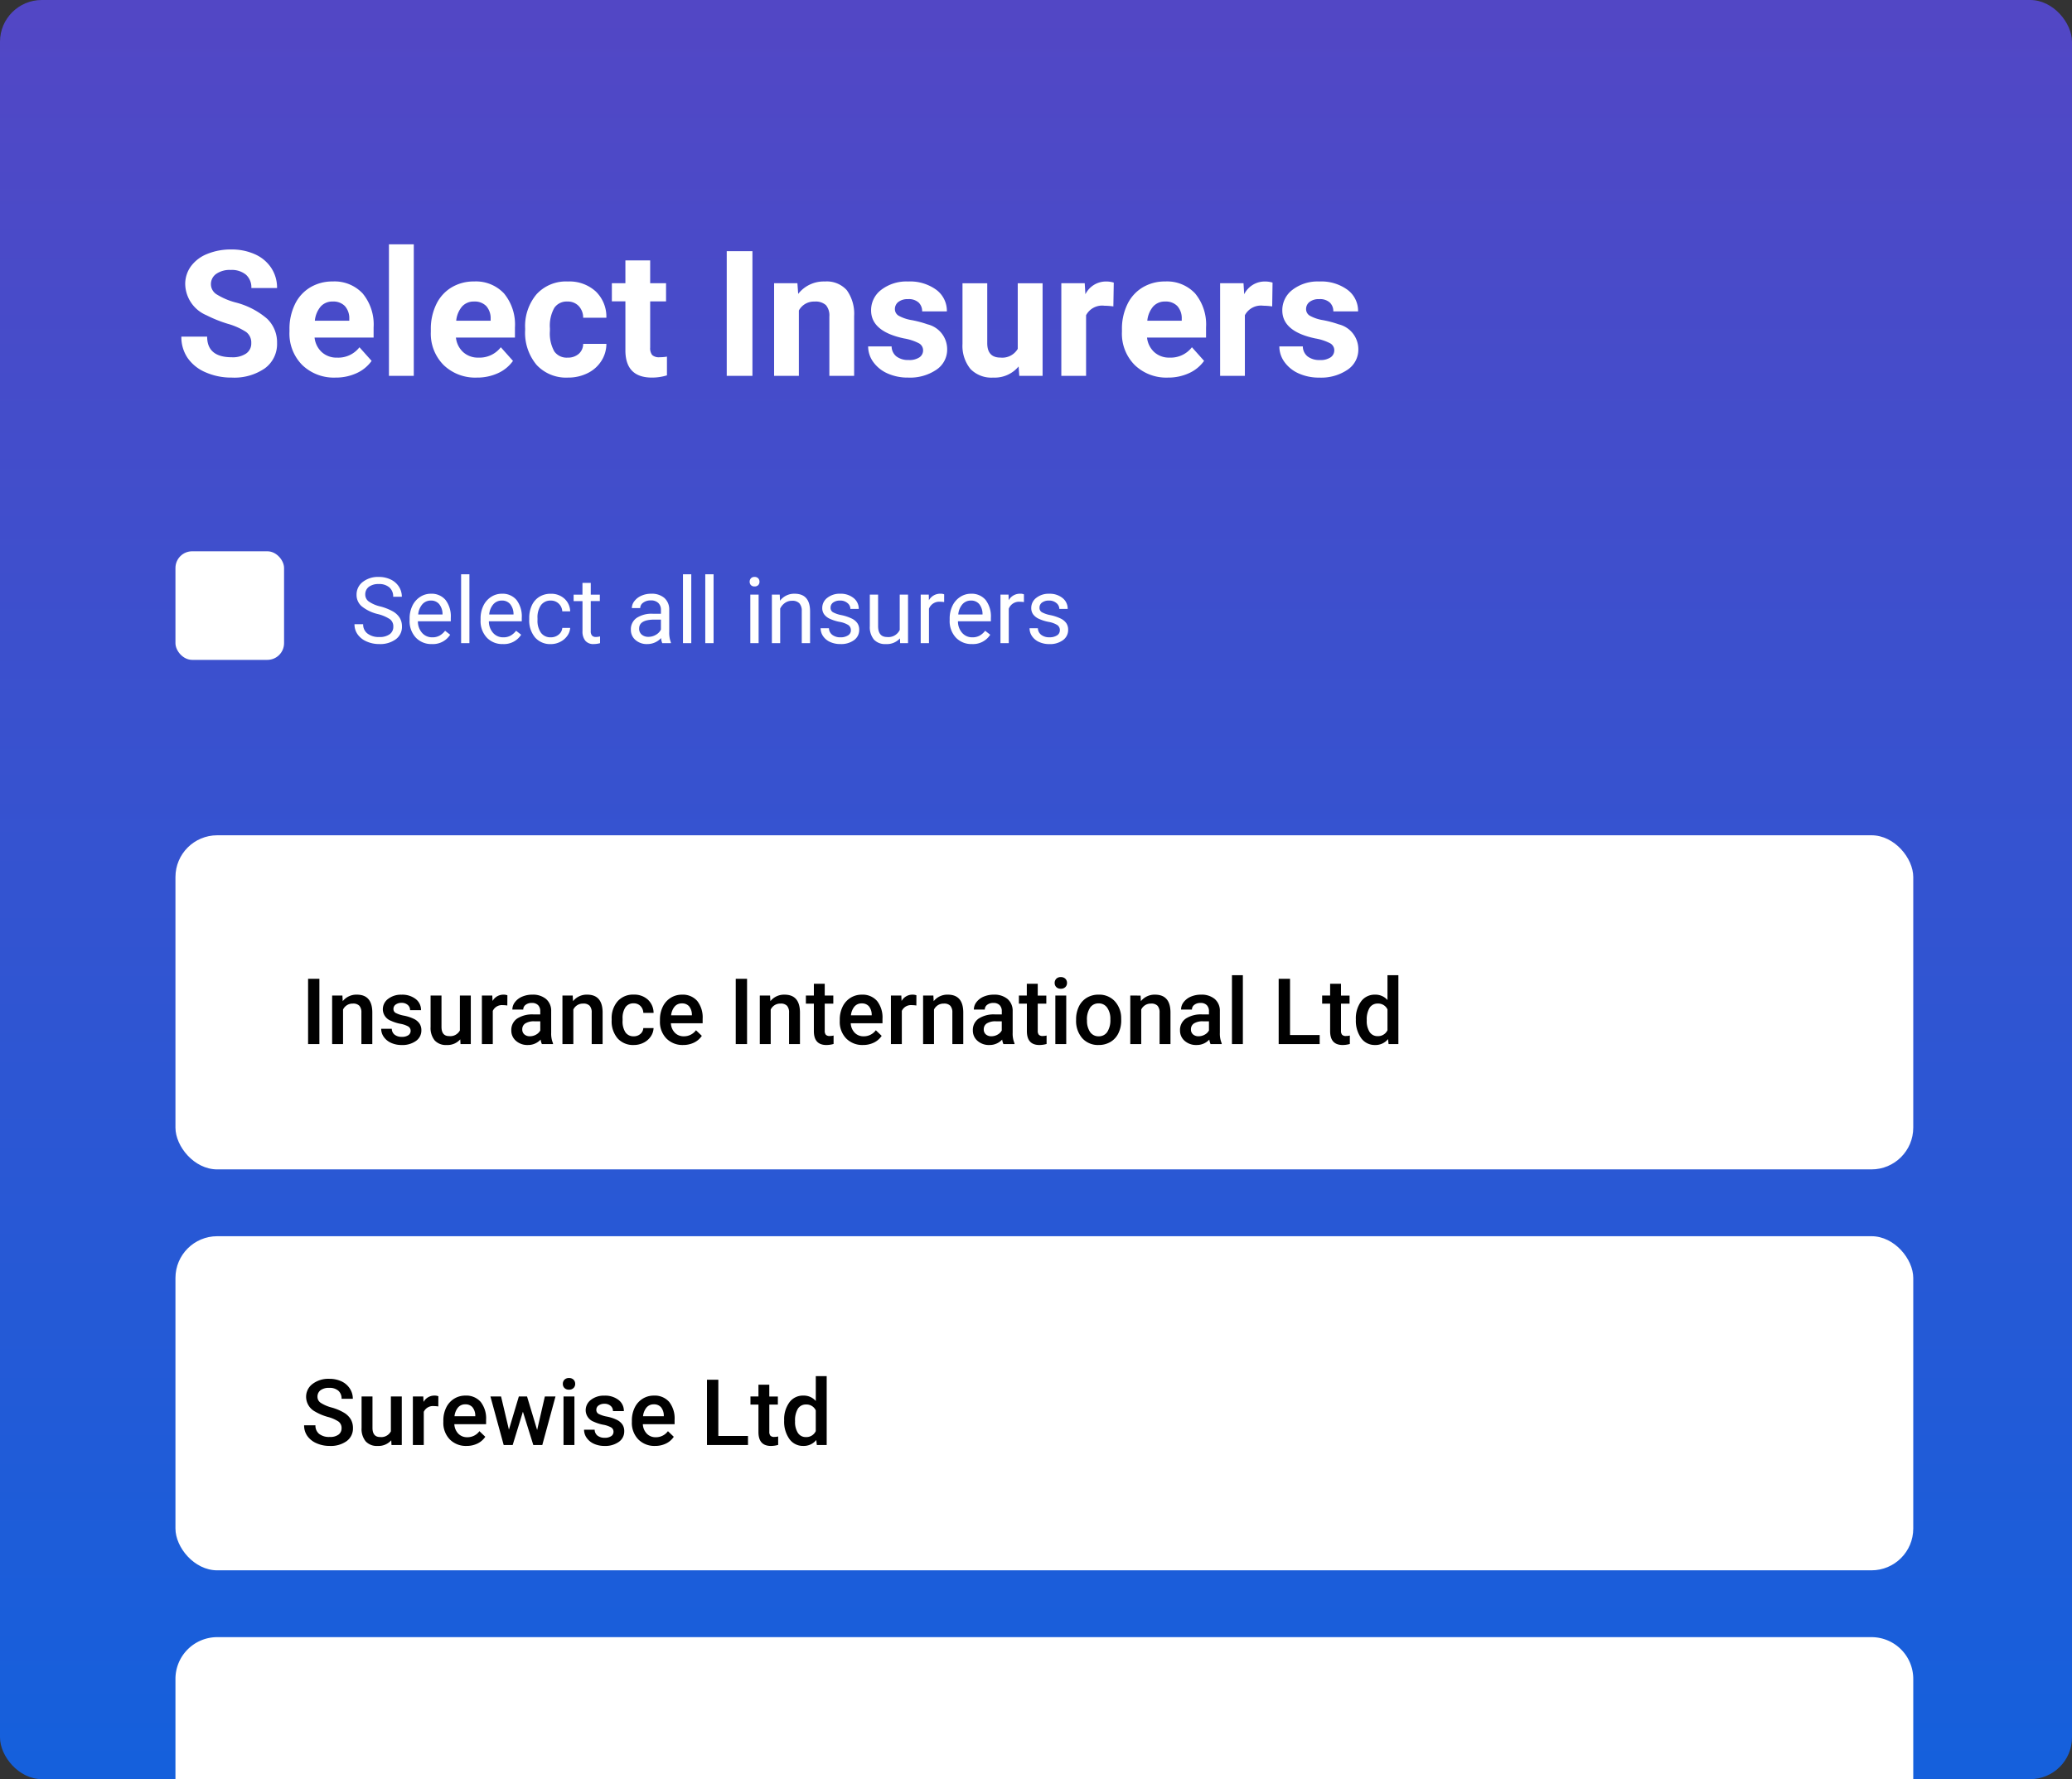
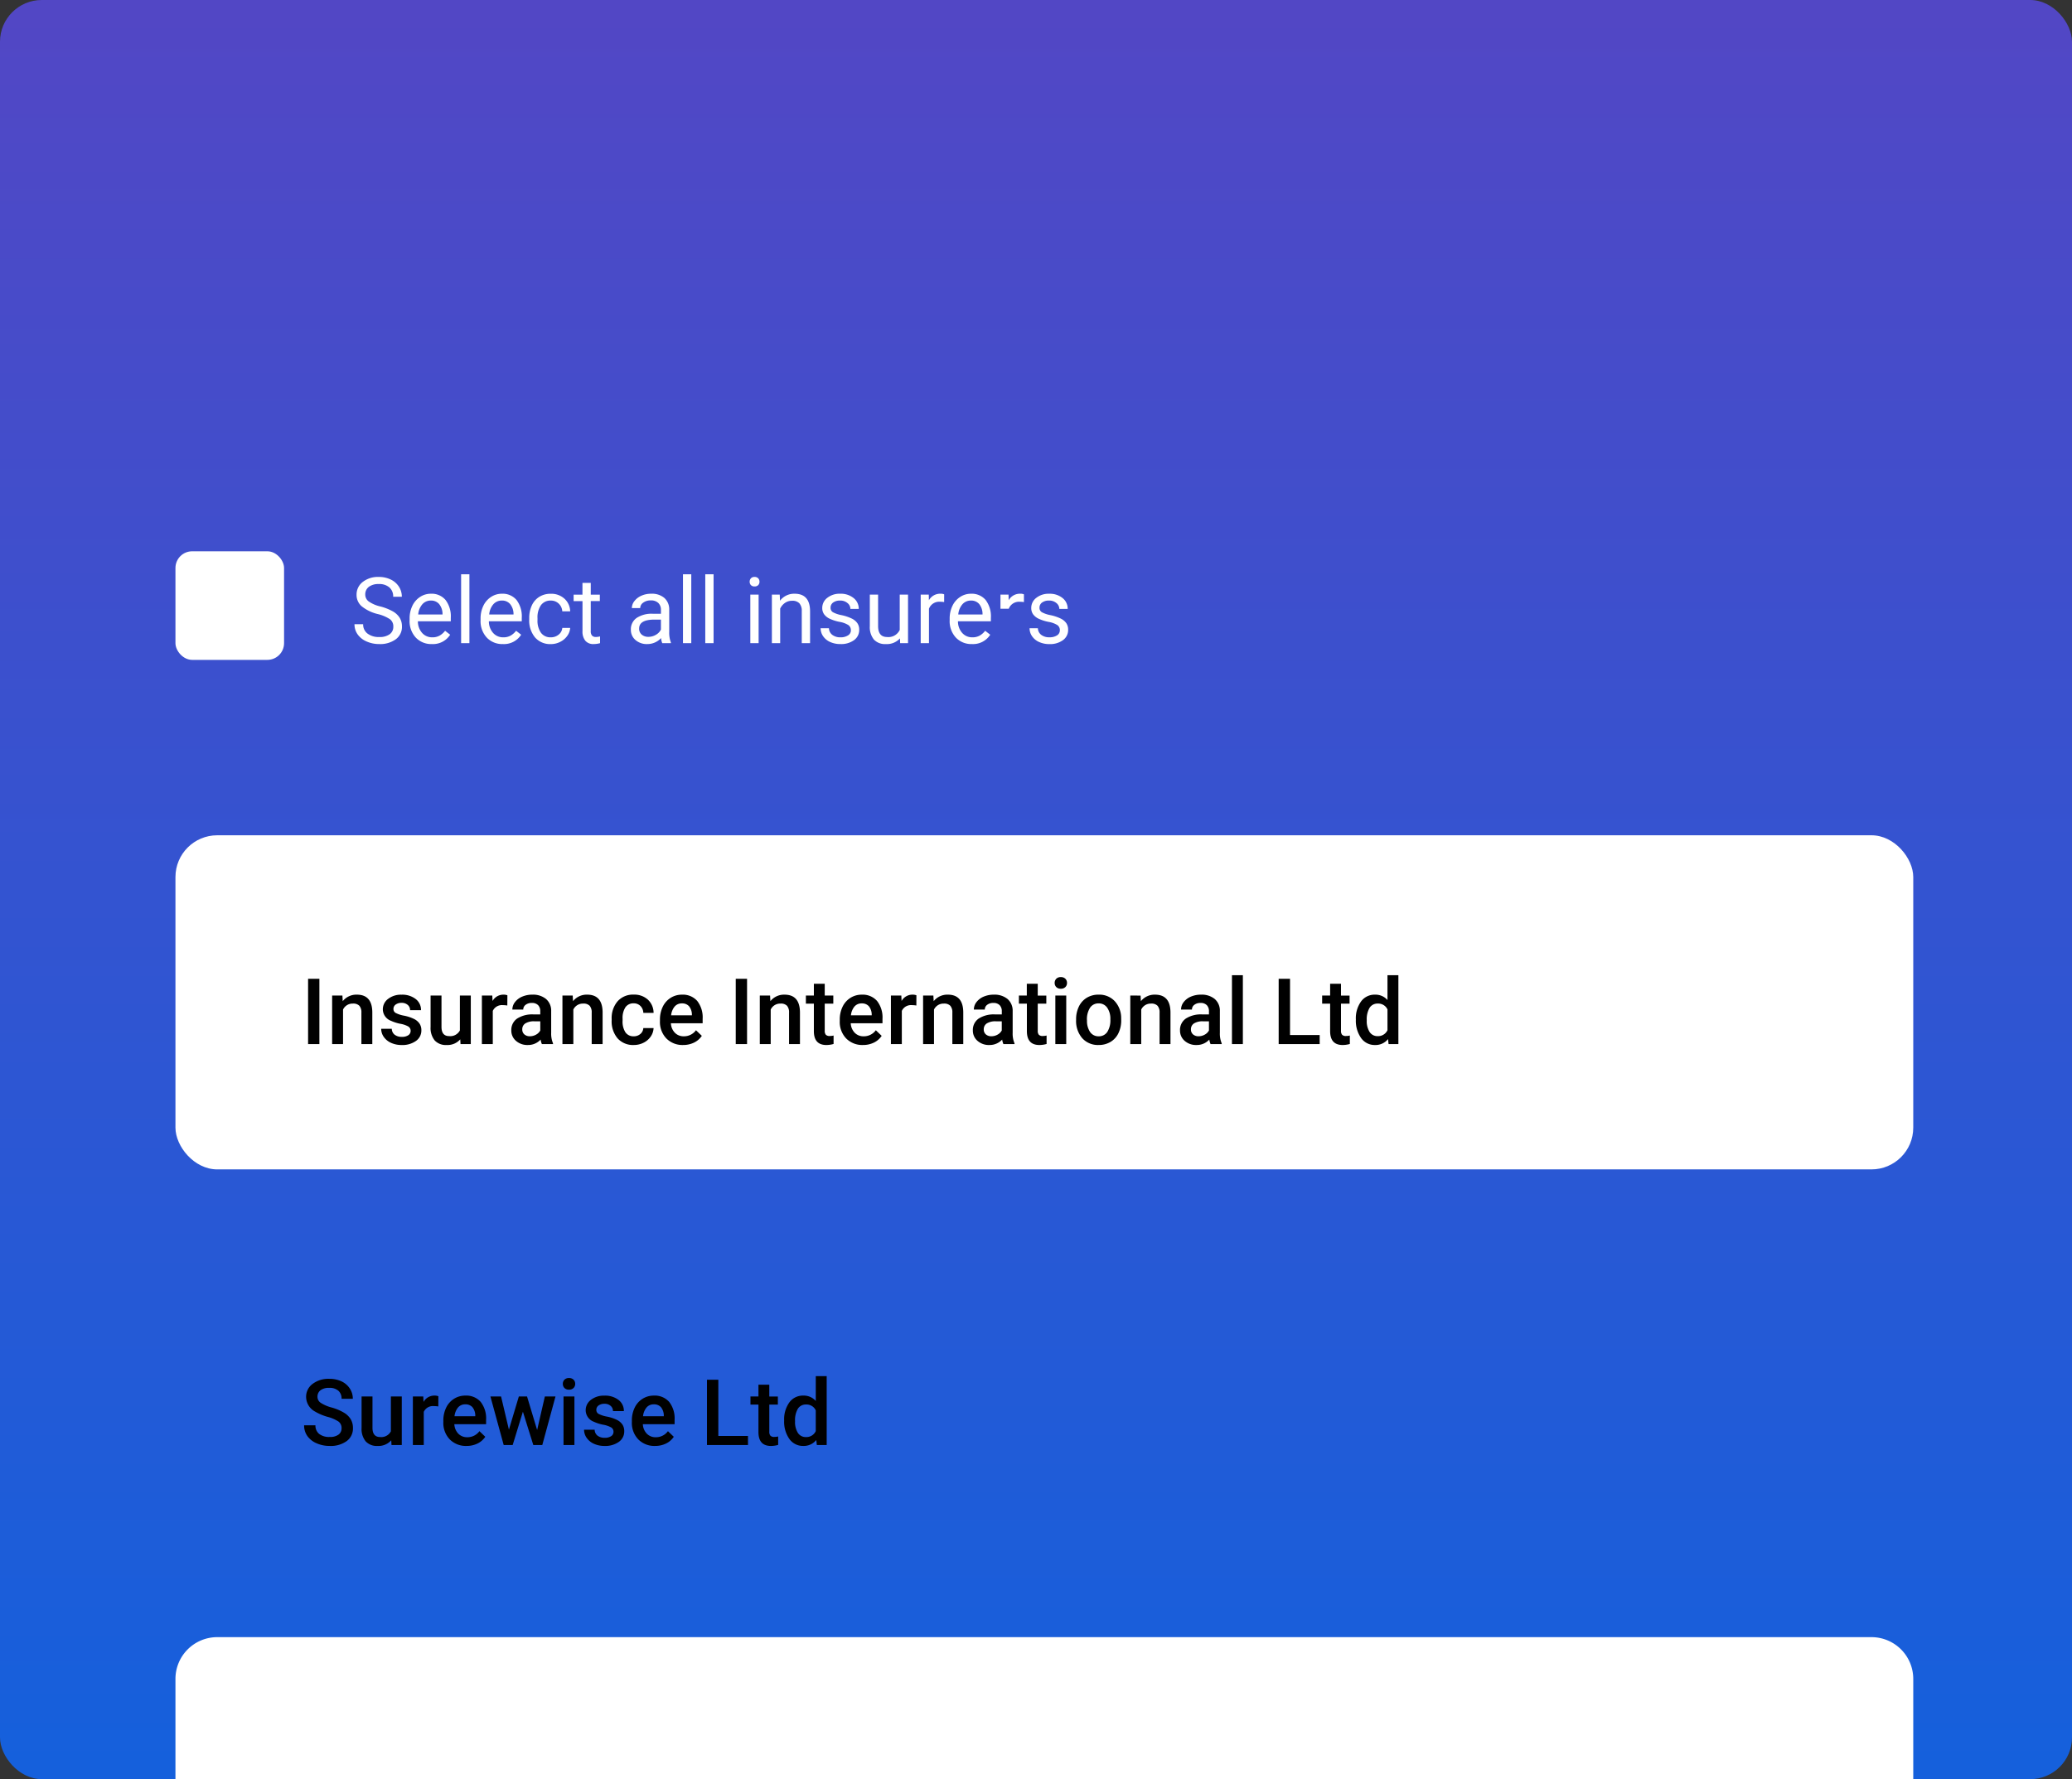
<svg xmlns="http://www.w3.org/2000/svg" width="248" height="213" viewBox="0 0 248 213">
  <rect x="0" y="0" width="248" height="213" fill="#333333" stroke="none" />
  <defs>
    <linearGradient id="linear-gradient" x1="0.5" x2="0.5" y2="1" gradientUnits="objectBoundingBox">
      <stop offset="0" stop-color="#5247c5" />
      <stop offset="1" stop-color="#1560dc" />
    </linearGradient>
  </defs>
  <g id="capacity" transform="translate(-7439 -1913)">
    <rect id="Rectangle_221" data-name="Rectangle 221" width="248" height="213" rx="5" transform="translate(7439 1913)" fill="url(#linear-gradient)" />
-     <path id="Path_274" data-name="Path 274" d="M9.075-3.917a1.579,1.579,0,0,0-.615-1.338A8.07,8.07,0,0,0,6.245-6.24,15.7,15.7,0,0,1,3.712-7.26a4.138,4.138,0,0,1-2.543-3.7,3.605,3.605,0,0,1,.682-2.158A4.448,4.448,0,0,1,3.809-14.6a7.372,7.372,0,0,1,2.866-.533,6.71,6.71,0,0,1,2.851.579,4.539,4.539,0,0,1,1.943,1.635,4.28,4.28,0,0,1,.692,2.4H9.085a2.013,2.013,0,0,0-.646-1.594,2.655,2.655,0,0,0-1.815-.569,2.837,2.837,0,0,0-1.753.477,1.5,1.5,0,0,0-.625,1.256,1.44,1.44,0,0,0,.733,1.22,8.283,8.283,0,0,0,2.158.923A9.326,9.326,0,0,1,10.961-6.85a3.9,3.9,0,0,1,1.2,2.912A3.593,3.593,0,0,1,10.695-.9,6.419,6.419,0,0,1,6.747.205,7.623,7.623,0,0,1,3.609-.426,4.965,4.965,0,0,1,1.451-2.153,4.425,4.425,0,0,1,.708-4.7H3.794q0,2.471,2.953,2.471a2.873,2.873,0,0,0,1.712-.446A1.451,1.451,0,0,0,9.075-3.917ZM19.154.205a5.447,5.447,0,0,1-3.973-1.5,5.321,5.321,0,0,1-1.533-3.989v-.287a6.7,6.7,0,0,1,.646-2.989,4.741,4.741,0,0,1,1.83-2.03,5.137,5.137,0,0,1,2.7-.713A4.6,4.6,0,0,1,22.41-9.864a5.833,5.833,0,0,1,1.307,4.071v1.21H16.652a2.753,2.753,0,0,0,.866,1.743,2.619,2.619,0,0,0,1.83.656,3.2,3.2,0,0,0,2.676-1.241l1.456,1.63a4.449,4.449,0,0,1-1.8,1.471A5.921,5.921,0,0,1,19.154.205ZM18.816-8.9a1.856,1.856,0,0,0-1.43.595,3.073,3.073,0,0,0-.7,1.7h4.122v-.236a2.191,2.191,0,0,0-.533-1.523A1.915,1.915,0,0,0,18.816-8.9ZM28.526,0H25.553V-15.75h2.974Zm7.547.205a5.447,5.447,0,0,1-3.973-1.5,5.321,5.321,0,0,1-1.533-3.989v-.287a6.7,6.7,0,0,1,.646-2.989,4.741,4.741,0,0,1,1.83-2.03,5.137,5.137,0,0,1,2.7-.713,4.6,4.6,0,0,1,3.584,1.436,5.833,5.833,0,0,1,1.307,4.071v1.21H33.571a2.753,2.753,0,0,0,.866,1.743,2.619,2.619,0,0,0,1.83.656,3.2,3.2,0,0,0,2.676-1.241L40.4-1.794A4.449,4.449,0,0,1,38.6-.323,5.921,5.921,0,0,1,36.073.205ZM35.735-8.9a1.856,1.856,0,0,0-1.43.595,3.073,3.073,0,0,0-.7,1.7h4.122v-.236a2.191,2.191,0,0,0-.533-1.523A1.915,1.915,0,0,0,35.735-8.9Zm11.2,6.716a1.944,1.944,0,0,0,1.333-.451,1.581,1.581,0,0,0,.533-1.2h2.779a3.8,3.8,0,0,1-.615,2.066A4.06,4.06,0,0,1,49.306-.313a5.183,5.183,0,0,1-2.323.518A4.817,4.817,0,0,1,43.23-1.307a5.985,5.985,0,0,1-1.374-4.178v-.195A5.917,5.917,0,0,1,43.22-9.772,4.761,4.761,0,0,1,46.963-11.3,4.667,4.667,0,0,1,50.3-10.115a4.193,4.193,0,0,1,1.277,3.153H48.8a2.02,2.02,0,0,0-.533-1.4A1.783,1.783,0,0,0,46.912-8.9a1.786,1.786,0,0,0-1.564.754A4.363,4.363,0,0,0,44.82-5.7v.308a4.418,4.418,0,0,0,.523,2.461A1.808,1.808,0,0,0,46.932-2.184Zm9.885-11.638v2.728h1.9v2.174h-1.9v5.537a1.322,1.322,0,0,0,.236.882,1.184,1.184,0,0,0,.9.267,4.726,4.726,0,0,0,.872-.072V-.062a6.1,6.1,0,0,1-1.794.267q-3.117,0-3.179-3.148V-8.921h-1.62v-2.174h1.62v-2.728ZM69.06,0H65.984V-14.93H69.06Zm5.383-11.095.092,1.282A3.874,3.874,0,0,1,77.725-11.3a3.219,3.219,0,0,1,2.625,1.036,4.832,4.832,0,0,1,.882,3.1V0H78.268V-7.1a1.923,1.923,0,0,0-.41-1.369,1.836,1.836,0,0,0-1.364-.426,2.039,2.039,0,0,0-1.876,1.066V0H71.654V-11.095ZM89.486-3.066a.955.955,0,0,0-.538-.856,6.115,6.115,0,0,0-1.728-.559q-3.958-.831-3.958-3.363a3.049,3.049,0,0,1,1.225-2.466,4.943,4.943,0,0,1,3.2-.99,5.32,5.32,0,0,1,3.379.995,3.135,3.135,0,0,1,1.266,2.584H89.373a1.434,1.434,0,0,0-.41-1.051,1.736,1.736,0,0,0-1.282-.415,1.774,1.774,0,0,0-1.159.338,1.068,1.068,0,0,0-.41.861.913.913,0,0,0,.467.795,4.8,4.8,0,0,0,1.574.523,12.856,12.856,0,0,1,1.866.5,3.066,3.066,0,0,1,2.348,2.984,2.894,2.894,0,0,1-1.3,2.456A5.618,5.618,0,0,1,87.7.205a5.867,5.867,0,0,1-2.476-.5,4.155,4.155,0,0,1-1.7-1.364,3.169,3.169,0,0,1-.615-1.871h2.81a1.547,1.547,0,0,0,.584,1.21,2.318,2.318,0,0,0,1.456.42A2.146,2.146,0,0,0,89.05-2.22,1,1,0,0,0,89.486-3.066Zm11.433,1.938A3.716,3.716,0,0,1,97.884.205,3.5,3.5,0,0,1,95.161-.82a4.377,4.377,0,0,1-.959-3v-7.27h2.963v7.167q0,1.733,1.579,1.733a2.14,2.14,0,0,0,2.071-1.046v-7.854h2.974V0H101ZM112.26-8.316a8.051,8.051,0,0,0-1.066-.082,2.171,2.171,0,0,0-2.2,1.138V0h-2.963V-11.095h2.8l.082,1.323a2.746,2.746,0,0,1,2.471-1.528,3.105,3.105,0,0,1,.923.133ZM118.792.205a5.447,5.447,0,0,1-3.973-1.5,5.321,5.321,0,0,1-1.533-3.989v-.287a6.7,6.7,0,0,1,.646-2.989,4.741,4.741,0,0,1,1.83-2.03,5.137,5.137,0,0,1,2.7-.713,4.6,4.6,0,0,1,3.584,1.436,5.833,5.833,0,0,1,1.307,4.071v1.21H116.29a2.753,2.753,0,0,0,.866,1.743,2.619,2.619,0,0,0,1.83.656,3.2,3.2,0,0,0,2.676-1.241l1.456,1.63a4.449,4.449,0,0,1-1.8,1.471A5.921,5.921,0,0,1,118.792.205ZM118.453-8.9a1.856,1.856,0,0,0-1.43.595,3.073,3.073,0,0,0-.7,1.7h4.122v-.236a2.191,2.191,0,0,0-.533-1.523A1.915,1.915,0,0,0,118.453-8.9Zm12.817.584A8.051,8.051,0,0,0,130.2-8.4,2.171,2.171,0,0,0,128-7.26V0h-2.963V-11.095h2.8l.082,1.323a2.746,2.746,0,0,1,2.471-1.528,3.105,3.105,0,0,1,.923.133Zm7.434,5.25a.955.955,0,0,0-.538-.856,6.115,6.115,0,0,0-1.728-.559q-3.958-.831-3.958-3.363a3.049,3.049,0,0,1,1.225-2.466,4.943,4.943,0,0,1,3.2-.99,5.32,5.32,0,0,1,3.379.995,3.135,3.135,0,0,1,1.266,2.584h-2.963a1.434,1.434,0,0,0-.41-1.051,1.736,1.736,0,0,0-1.282-.415,1.774,1.774,0,0,0-1.159.338,1.068,1.068,0,0,0-.41.861.913.913,0,0,0,.467.795,4.8,4.8,0,0,0,1.574.523,12.856,12.856,0,0,1,1.866.5,3.066,3.066,0,0,1,2.348,2.984,2.894,2.894,0,0,1-1.3,2.456,5.618,5.618,0,0,1-3.363.938,5.867,5.867,0,0,1-2.476-.5,4.155,4.155,0,0,1-1.7-1.364,3.169,3.169,0,0,1-.615-1.871h2.81a1.547,1.547,0,0,0,.584,1.21,2.318,2.318,0,0,0,1.456.42,2.146,2.146,0,0,0,1.287-.323A1,1,0,0,0,138.7-3.066Z" transform="translate(7460 1958)" fill="#fff" />
-     <path id="Path_275" data-name="Path 275" d="M3.212-3.486a4.849,4.849,0,0,1-1.931-.937A1.791,1.791,0,0,1,.677-5.8a1.892,1.892,0,0,1,.739-1.528,2.935,2.935,0,0,1,1.92-.6,3.2,3.2,0,0,1,1.437.312,2.362,2.362,0,0,1,.978.859,2.2,2.2,0,0,1,.346,1.2H5.06a1.422,1.422,0,0,0-.451-1.115,1.839,1.839,0,0,0-1.273-.406,1.881,1.881,0,0,0-1.19.336,1.119,1.119,0,0,0-.427.932A1.007,1.007,0,0,0,2.124-5a3.981,3.981,0,0,0,1.38.6,6.392,6.392,0,0,1,1.525.6,2.315,2.315,0,0,1,.816.771,1.967,1.967,0,0,1,.266,1.037A1.827,1.827,0,0,1,5.371-.465,3.16,3.16,0,0,1,3.389.107,3.676,3.676,0,0,1,1.885-.2,2.531,2.531,0,0,1,.808-1.047,2.064,2.064,0,0,1,.43-2.267H1.466a1.347,1.347,0,0,0,.524,1.12,2.2,2.2,0,0,0,1.4.411,2.027,2.027,0,0,0,1.251-.333,1.082,1.082,0,0,0,.435-.908,1.062,1.062,0,0,0-.4-.889A4.644,4.644,0,0,0,3.212-3.486ZM9.689.107A2.539,2.539,0,0,1,7.767-.669a2.881,2.881,0,0,1-.741-2.076v-.183a3.487,3.487,0,0,1,.33-1.544A2.577,2.577,0,0,1,8.28-5.535a2.323,2.323,0,0,1,1.286-.384,2.177,2.177,0,0,1,1.762.747,3.232,3.232,0,0,1,.628,2.138v.414H8.019a2.066,2.066,0,0,0,.5,1.388A1.579,1.579,0,0,0,9.743-.7a1.731,1.731,0,0,0,.892-.215,2.24,2.24,0,0,0,.639-.569l.607.473A2.44,2.44,0,0,1,9.689.107ZM9.566-5.1a1.325,1.325,0,0,0-1.01.438,2.128,2.128,0,0,0-.5,1.227h2.911v-.075a1.893,1.893,0,0,0-.408-1.174A1.248,1.248,0,0,0,9.566-5.1ZM14.185,0h-.994V-8.25h.994Zm4,.107a2.539,2.539,0,0,1-1.923-.776,2.881,2.881,0,0,1-.741-2.076v-.183a3.487,3.487,0,0,1,.33-1.544,2.577,2.577,0,0,1,.924-1.063,2.323,2.323,0,0,1,1.286-.384,2.177,2.177,0,0,1,1.762.747,3.232,3.232,0,0,1,.628,2.138v.414H16.516a2.066,2.066,0,0,0,.5,1.388A1.579,1.579,0,0,0,18.24-.7a1.731,1.731,0,0,0,.892-.215,2.24,2.24,0,0,0,.639-.569l.607.473A2.44,2.44,0,0,1,18.187.107ZM18.063-5.1a1.325,1.325,0,0,0-1.01.438,2.128,2.128,0,0,0-.5,1.227h2.911v-.075a1.893,1.893,0,0,0-.408-1.174A1.248,1.248,0,0,0,18.063-5.1ZM23.934-.7a1.431,1.431,0,0,0,.929-.322,1.134,1.134,0,0,0,.44-.806h.94a1.8,1.8,0,0,1-.344.951,2.264,2.264,0,0,1-.846.72,2.441,2.441,0,0,1-1.12.269,2.394,2.394,0,0,1-1.888-.792,3.155,3.155,0,0,1-.7-2.167v-.167a3.5,3.5,0,0,1,.312-1.509,2.373,2.373,0,0,1,.894-1.026,2.54,2.54,0,0,1,1.378-.365,2.331,2.331,0,0,1,1.625.585,2.092,2.092,0,0,1,.69,1.52H25.3a1.369,1.369,0,0,0-.427-.927,1.328,1.328,0,0,0-.948-.363,1.391,1.391,0,0,0-1.174.545,2.56,2.56,0,0,0-.416,1.576v.188a2.509,2.509,0,0,0,.414,1.547A1.4,1.4,0,0,0,23.934-.7Zm4.775-6.515v1.407h1.085v.768H28.708v3.6a.8.8,0,0,0,.145.524.611.611,0,0,0,.494.175,2.406,2.406,0,0,0,.473-.064V0a2.881,2.881,0,0,1-.763.107,1.237,1.237,0,0,1-1-.4,1.731,1.731,0,0,1-.338-1.144v-3.6H26.657v-.768h1.058V-7.219ZM37.265,0a2.087,2.087,0,0,1-.14-.612,2.217,2.217,0,0,1-1.654.72,2.051,2.051,0,0,1-1.41-.486,1.573,1.573,0,0,1-.551-1.233,1.643,1.643,0,0,1,.69-1.41,3.254,3.254,0,0,1,1.942-.5h.967V-3.98a1.116,1.116,0,0,0-.312-.83,1.252,1.252,0,0,0-.918-.309,1.449,1.449,0,0,0-.892.269.791.791,0,0,0-.36.65h-1a1.371,1.371,0,0,1,.309-.841,2.108,2.108,0,0,1,.838-.642,2.819,2.819,0,0,1,1.163-.236,2.3,2.3,0,0,1,1.574.5A1.812,1.812,0,0,1,38.1-4.034v2.675a3.27,3.27,0,0,0,.2,1.273V0ZM35.616-.757A1.746,1.746,0,0,0,36.5-1a1.462,1.462,0,0,0,.607-.628V-2.82H36.33Q34.5-2.82,34.5-1.751a.9.9,0,0,0,.312.73A1.2,1.2,0,0,0,35.616-.757ZM40.74,0h-.994V-8.25h.994Zm2.669,0h-.994V-8.25h.994ZM48.8,0h-.994V-5.812H48.8ZM47.728-7.353a.593.593,0,0,1,.148-.408.555.555,0,0,1,.438-.167.563.563,0,0,1,.44.167.587.587,0,0,1,.15.408.568.568,0,0,1-.15.4.573.573,0,0,1-.44.161.565.565,0,0,1-.438-.161A.573.573,0,0,1,47.728-7.353Zm3.6,1.542.032.73a2.118,2.118,0,0,1,1.74-.838q1.842,0,1.858,2.079V0h-.994V-3.846a1.338,1.338,0,0,0-.287-.929,1.152,1.152,0,0,0-.878-.3,1.434,1.434,0,0,0-.849.258,1.751,1.751,0,0,0-.569.677V0h-.994V-5.812Zm8.513,4.27a.731.731,0,0,0-.3-.626,2.921,2.921,0,0,0-1.058-.384,5,5,0,0,1-1.2-.387,1.7,1.7,0,0,1-.655-.537,1.285,1.285,0,0,1-.212-.741,1.508,1.508,0,0,1,.6-1.208,2.36,2.36,0,0,1,1.544-.494,2.428,2.428,0,0,1,1.6.51A1.621,1.621,0,0,1,60.785-4.1h-1a.9.9,0,0,0-.346-.7,1.3,1.3,0,0,0-.873-.3,1.359,1.359,0,0,0-.849.236.744.744,0,0,0-.306.618.6.6,0,0,0,.285.542,3.5,3.5,0,0,0,1.029.349,5.359,5.359,0,0,1,1.206.4,1.759,1.759,0,0,1,.685.556,1.367,1.367,0,0,1,.223.792,1.487,1.487,0,0,1-.623,1.249A2.613,2.613,0,0,1,58.6.107,2.926,2.926,0,0,1,57.363-.14a2.009,2.009,0,0,1-.841-.69,1.663,1.663,0,0,1-.3-.959h.994a1.029,1.029,0,0,0,.4.792A1.552,1.552,0,0,0,58.6-.7,1.6,1.6,0,0,0,59.5-.932.7.7,0,0,0,59.845-1.542Zm5.876.967a2.111,2.111,0,0,1-1.7.682A1.807,1.807,0,0,1,62.6-.432a2.336,2.336,0,0,1-.491-1.6V-5.812H63.1v3.754q0,1.321,1.074,1.321a1.487,1.487,0,0,0,1.515-.849V-5.812h.994V0h-.945ZM71.006-4.92a2.978,2.978,0,0,0-.489-.038,1.309,1.309,0,0,0-1.327.833V0H68.2V-5.812h.967l.016.671a1.547,1.547,0,0,1,1.386-.779,1.015,1.015,0,0,1,.44.075ZM74.331.107a2.539,2.539,0,0,1-1.923-.776,2.881,2.881,0,0,1-.741-2.076v-.183A3.487,3.487,0,0,1,72-4.471a2.577,2.577,0,0,1,.924-1.063,2.323,2.323,0,0,1,1.286-.384,2.177,2.177,0,0,1,1.762.747A3.232,3.232,0,0,1,76.6-3.035v.414H72.66a2.066,2.066,0,0,0,.5,1.388A1.579,1.579,0,0,0,74.384-.7a1.731,1.731,0,0,0,.892-.215,2.24,2.24,0,0,0,.639-.569l.607.473A2.44,2.44,0,0,1,74.331.107ZM74.207-5.1a1.325,1.325,0,0,0-1.01.438,2.128,2.128,0,0,0-.5,1.227H75.6v-.075A1.893,1.893,0,0,0,75.2-4.686,1.248,1.248,0,0,0,74.207-5.1Zm6.349.183a2.978,2.978,0,0,0-.489-.038,1.309,1.309,0,0,0-1.327.833V0h-.994V-5.812h.967l.016.671a1.547,1.547,0,0,1,1.386-.779,1.015,1.015,0,0,1,.44.075Zm4.3,3.378a.732.732,0,0,0-.3-.626,2.921,2.921,0,0,0-1.058-.384,5,5,0,0,1-1.2-.387,1.7,1.7,0,0,1-.655-.537,1.285,1.285,0,0,1-.212-.741,1.508,1.508,0,0,1,.6-1.208,2.36,2.36,0,0,1,1.544-.494,2.428,2.428,0,0,1,1.6.51A1.621,1.621,0,0,1,85.792-4.1h-1a.9.9,0,0,0-.346-.7,1.3,1.3,0,0,0-.873-.3,1.358,1.358,0,0,0-.849.236.744.744,0,0,0-.306.618.6.6,0,0,0,.285.542,3.5,3.5,0,0,0,1.029.349,5.359,5.359,0,0,1,1.206.4,1.759,1.759,0,0,1,.685.556,1.367,1.367,0,0,1,.223.792,1.487,1.487,0,0,1-.623,1.249,2.613,2.613,0,0,1-1.617.47A2.926,2.926,0,0,1,82.371-.14a2.009,2.009,0,0,1-.841-.69,1.664,1.664,0,0,1-.3-.959h.994a1.029,1.029,0,0,0,.4.792,1.552,1.552,0,0,0,.986.293,1.6,1.6,0,0,0,.905-.228A.7.7,0,0,0,84.853-1.542Z" transform="translate(7481 1990)" fill="#fff" />
+     <path id="Path_275" data-name="Path 275" d="M3.212-3.486a4.849,4.849,0,0,1-1.931-.937A1.791,1.791,0,0,1,.677-5.8a1.892,1.892,0,0,1,.739-1.528,2.935,2.935,0,0,1,1.92-.6,3.2,3.2,0,0,1,1.437.312,2.362,2.362,0,0,1,.978.859,2.2,2.2,0,0,1,.346,1.2H5.06a1.422,1.422,0,0,0-.451-1.115,1.839,1.839,0,0,0-1.273-.406,1.881,1.881,0,0,0-1.19.336,1.119,1.119,0,0,0-.427.932A1.007,1.007,0,0,0,2.124-5a3.981,3.981,0,0,0,1.38.6,6.392,6.392,0,0,1,1.525.6,2.315,2.315,0,0,1,.816.771,1.967,1.967,0,0,1,.266,1.037A1.827,1.827,0,0,1,5.371-.465,3.16,3.16,0,0,1,3.389.107,3.676,3.676,0,0,1,1.885-.2,2.531,2.531,0,0,1,.808-1.047,2.064,2.064,0,0,1,.43-2.267H1.466a1.347,1.347,0,0,0,.524,1.12,2.2,2.2,0,0,0,1.4.411,2.027,2.027,0,0,0,1.251-.333,1.082,1.082,0,0,0,.435-.908,1.062,1.062,0,0,0-.4-.889A4.644,4.644,0,0,0,3.212-3.486ZM9.689.107A2.539,2.539,0,0,1,7.767-.669a2.881,2.881,0,0,1-.741-2.076v-.183a3.487,3.487,0,0,1,.33-1.544A2.577,2.577,0,0,1,8.28-5.535a2.323,2.323,0,0,1,1.286-.384,2.177,2.177,0,0,1,1.762.747,3.232,3.232,0,0,1,.628,2.138v.414H8.019a2.066,2.066,0,0,0,.5,1.388A1.579,1.579,0,0,0,9.743-.7a1.731,1.731,0,0,0,.892-.215,2.24,2.24,0,0,0,.639-.569l.607.473A2.44,2.44,0,0,1,9.689.107ZM9.566-5.1a1.325,1.325,0,0,0-1.01.438,2.128,2.128,0,0,0-.5,1.227h2.911v-.075a1.893,1.893,0,0,0-.408-1.174A1.248,1.248,0,0,0,9.566-5.1ZM14.185,0h-.994V-8.25h.994Zm4,.107a2.539,2.539,0,0,1-1.923-.776,2.881,2.881,0,0,1-.741-2.076v-.183a3.487,3.487,0,0,1,.33-1.544,2.577,2.577,0,0,1,.924-1.063,2.323,2.323,0,0,1,1.286-.384,2.177,2.177,0,0,1,1.762.747,3.232,3.232,0,0,1,.628,2.138v.414H16.516a2.066,2.066,0,0,0,.5,1.388A1.579,1.579,0,0,0,18.24-.7a1.731,1.731,0,0,0,.892-.215,2.24,2.24,0,0,0,.639-.569l.607.473A2.44,2.44,0,0,1,18.187.107ZM18.063-5.1a1.325,1.325,0,0,0-1.01.438,2.128,2.128,0,0,0-.5,1.227h2.911v-.075a1.893,1.893,0,0,0-.408-1.174A1.248,1.248,0,0,0,18.063-5.1ZM23.934-.7a1.431,1.431,0,0,0,.929-.322,1.134,1.134,0,0,0,.44-.806h.94a1.8,1.8,0,0,1-.344.951,2.264,2.264,0,0,1-.846.72,2.441,2.441,0,0,1-1.12.269,2.394,2.394,0,0,1-1.888-.792,3.155,3.155,0,0,1-.7-2.167v-.167a3.5,3.5,0,0,1,.312-1.509,2.373,2.373,0,0,1,.894-1.026,2.54,2.54,0,0,1,1.378-.365,2.331,2.331,0,0,1,1.625.585,2.092,2.092,0,0,1,.69,1.52H25.3a1.369,1.369,0,0,0-.427-.927,1.328,1.328,0,0,0-.948-.363,1.391,1.391,0,0,0-1.174.545,2.56,2.56,0,0,0-.416,1.576v.188a2.509,2.509,0,0,0,.414,1.547A1.4,1.4,0,0,0,23.934-.7Zm4.775-6.515v1.407h1.085v.768H28.708v3.6a.8.8,0,0,0,.145.524.611.611,0,0,0,.494.175,2.406,2.406,0,0,0,.473-.064V0a2.881,2.881,0,0,1-.763.107,1.237,1.237,0,0,1-1-.4,1.731,1.731,0,0,1-.338-1.144v-3.6H26.657v-.768h1.058V-7.219ZM37.265,0a2.087,2.087,0,0,1-.14-.612,2.217,2.217,0,0,1-1.654.72,2.051,2.051,0,0,1-1.41-.486,1.573,1.573,0,0,1-.551-1.233,1.643,1.643,0,0,1,.69-1.41,3.254,3.254,0,0,1,1.942-.5h.967V-3.98a1.116,1.116,0,0,0-.312-.83,1.252,1.252,0,0,0-.918-.309,1.449,1.449,0,0,0-.892.269.791.791,0,0,0-.36.65h-1a1.371,1.371,0,0,1,.309-.841,2.108,2.108,0,0,1,.838-.642,2.819,2.819,0,0,1,1.163-.236,2.3,2.3,0,0,1,1.574.5A1.812,1.812,0,0,1,38.1-4.034v2.675a3.27,3.27,0,0,0,.2,1.273V0ZM35.616-.757A1.746,1.746,0,0,0,36.5-1a1.462,1.462,0,0,0,.607-.628V-2.82H36.33Q34.5-2.82,34.5-1.751a.9.9,0,0,0,.312.73A1.2,1.2,0,0,0,35.616-.757ZM40.74,0h-.994V-8.25h.994Zm2.669,0h-.994V-8.25h.994ZM48.8,0h-.994V-5.812H48.8ZM47.728-7.353a.593.593,0,0,1,.148-.408.555.555,0,0,1,.438-.167.563.563,0,0,1,.44.167.587.587,0,0,1,.15.408.568.568,0,0,1-.15.4.573.573,0,0,1-.44.161.565.565,0,0,1-.438-.161A.573.573,0,0,1,47.728-7.353Zm3.6,1.542.032.73a2.118,2.118,0,0,1,1.74-.838q1.842,0,1.858,2.079V0h-.994V-3.846a1.338,1.338,0,0,0-.287-.929,1.152,1.152,0,0,0-.878-.3,1.434,1.434,0,0,0-.849.258,1.751,1.751,0,0,0-.569.677V0h-.994V-5.812Zm8.513,4.27a.731.731,0,0,0-.3-.626,2.921,2.921,0,0,0-1.058-.384,5,5,0,0,1-1.2-.387,1.7,1.7,0,0,1-.655-.537,1.285,1.285,0,0,1-.212-.741,1.508,1.508,0,0,1,.6-1.208,2.36,2.36,0,0,1,1.544-.494,2.428,2.428,0,0,1,1.6.51A1.621,1.621,0,0,1,60.785-4.1h-1a.9.9,0,0,0-.346-.7,1.3,1.3,0,0,0-.873-.3,1.359,1.359,0,0,0-.849.236.744.744,0,0,0-.306.618.6.6,0,0,0,.285.542,3.5,3.5,0,0,0,1.029.349,5.359,5.359,0,0,1,1.206.4,1.759,1.759,0,0,1,.685.556,1.367,1.367,0,0,1,.223.792,1.487,1.487,0,0,1-.623,1.249A2.613,2.613,0,0,1,58.6.107,2.926,2.926,0,0,1,57.363-.14a2.009,2.009,0,0,1-.841-.69,1.663,1.663,0,0,1-.3-.959h.994a1.029,1.029,0,0,0,.4.792A1.552,1.552,0,0,0,58.6-.7,1.6,1.6,0,0,0,59.5-.932.7.7,0,0,0,59.845-1.542Zm5.876.967a2.111,2.111,0,0,1-1.7.682A1.807,1.807,0,0,1,62.6-.432a2.336,2.336,0,0,1-.491-1.6V-5.812H63.1v3.754q0,1.321,1.074,1.321a1.487,1.487,0,0,0,1.515-.849V-5.812h.994V0h-.945ZM71.006-4.92a2.978,2.978,0,0,0-.489-.038,1.309,1.309,0,0,0-1.327.833V0H68.2V-5.812h.967l.016.671a1.547,1.547,0,0,1,1.386-.779,1.015,1.015,0,0,1,.44.075ZM74.331.107a2.539,2.539,0,0,1-1.923-.776,2.881,2.881,0,0,1-.741-2.076v-.183A3.487,3.487,0,0,1,72-4.471a2.577,2.577,0,0,1,.924-1.063,2.323,2.323,0,0,1,1.286-.384,2.177,2.177,0,0,1,1.762.747A3.232,3.232,0,0,1,76.6-3.035v.414H72.66a2.066,2.066,0,0,0,.5,1.388A1.579,1.579,0,0,0,74.384-.7a1.731,1.731,0,0,0,.892-.215,2.24,2.24,0,0,0,.639-.569l.607.473A2.44,2.44,0,0,1,74.331.107ZM74.207-5.1a1.325,1.325,0,0,0-1.01.438,2.128,2.128,0,0,0-.5,1.227H75.6v-.075A1.893,1.893,0,0,0,75.2-4.686,1.248,1.248,0,0,0,74.207-5.1Zm6.349.183a2.978,2.978,0,0,0-.489-.038,1.309,1.309,0,0,0-1.327.833h-.994V-5.812h.967l.016.671a1.547,1.547,0,0,1,1.386-.779,1.015,1.015,0,0,1,.44.075Zm4.3,3.378a.732.732,0,0,0-.3-.626,2.921,2.921,0,0,0-1.058-.384,5,5,0,0,1-1.2-.387,1.7,1.7,0,0,1-.655-.537,1.285,1.285,0,0,1-.212-.741,1.508,1.508,0,0,1,.6-1.208,2.36,2.36,0,0,1,1.544-.494,2.428,2.428,0,0,1,1.6.51A1.621,1.621,0,0,1,85.792-4.1h-1a.9.9,0,0,0-.346-.7,1.3,1.3,0,0,0-.873-.3,1.358,1.358,0,0,0-.849.236.744.744,0,0,0-.306.618.6.6,0,0,0,.285.542,3.5,3.5,0,0,0,1.029.349,5.359,5.359,0,0,1,1.206.4,1.759,1.759,0,0,1,.685.556,1.367,1.367,0,0,1,.223.792,1.487,1.487,0,0,1-.623,1.249,2.613,2.613,0,0,1-1.617.47A2.926,2.926,0,0,1,82.371-.14a2.009,2.009,0,0,1-.841-.69,1.664,1.664,0,0,1-.3-.959h.994a1.029,1.029,0,0,0,.4.792,1.552,1.552,0,0,0,.986.293,1.6,1.6,0,0,0,.905-.228A.7.7,0,0,0,84.853-1.542Z" transform="translate(7481 1990)" fill="#fff" />
    <rect id="Rectangle_222" data-name="Rectangle 222" width="13" height="13" rx="2" transform="translate(7460 1979)" fill="#fff" />
    <rect id="Rectangle_223" data-name="Rectangle 223" width="208" height="40" rx="5" transform="translate(7460 2013)" fill="#fff" />
-     <rect id="Rectangle_224" data-name="Rectangle 224" width="208" height="40" rx="5" transform="translate(7460 2061)" fill="#fff" />
    <path id="Rectangle_225" data-name="Rectangle 225" d="M5,0H203a5,5,0,0,1,5,5V17a0,0,0,0,1,0,0H0a0,0,0,0,1,0,0V5A5,5,0,0,1,5,0Z" transform="translate(7460 2109)" fill="#fff" />
    <path id="Path_276" data-name="Path 276" d="M2.229,0H.875V-7.82H2.229ZM4.984-5.812l.038.671a2.09,2.09,0,0,1,1.692-.779q1.815,0,1.848,2.079V0H7.256V-3.765a1.2,1.2,0,0,0-.239-.819,1,1,0,0,0-.781-.266,1.258,1.258,0,0,0-1.176.714V0H3.754V-5.812Zm8.164,4.232a.592.592,0,0,0-.287-.532,3.056,3.056,0,0,0-.953-.322A4.9,4.9,0,0,1,10.8-2.788a1.484,1.484,0,0,1-.978-1.37,1.547,1.547,0,0,1,.634-1.257,2.506,2.506,0,0,1,1.611-.5,2.607,2.607,0,0,1,1.684.516,1.636,1.636,0,0,1,.642,1.337H13.084a.8.8,0,0,0-.279-.626,1.07,1.07,0,0,0-.741-.25,1.157,1.157,0,0,0-.7.2.627.627,0,0,0-.271.532.529.529,0,0,0,.252.467,3.471,3.471,0,0,0,1.021.336,4.831,4.831,0,0,1,1.206.4,1.707,1.707,0,0,1,.65.561,1.431,1.431,0,0,1,.212.795,1.514,1.514,0,0,1-.65,1.27,2.771,2.771,0,0,1-1.7.486A3.005,3.005,0,0,1,10.807-.15a2.1,2.1,0,0,1-.87-.709,1.678,1.678,0,0,1-.312-.972h1.268a.92.92,0,0,0,.349.712,1.357,1.357,0,0,0,.854.25,1.32,1.32,0,0,0,.784-.2A.607.607,0,0,0,13.148-1.579Zm5.94,1.01a2.024,2.024,0,0,1-1.633.677,1.8,1.8,0,0,1-1.431-.553,2.353,2.353,0,0,1-.486-1.6V-5.812h1.305v3.749q0,1.106.918,1.106a1.29,1.29,0,0,0,1.284-.682V-5.812h1.305V0h-1.23Zm5.634-4.05a3.23,3.23,0,0,0-.532-.043,1.2,1.2,0,0,0-1.208.688V0H21.678V-5.812h1.246l.032.65a1.471,1.471,0,0,1,1.311-.757,1.222,1.222,0,0,1,.462.075ZM28.859,0a2.014,2.014,0,0,1-.15-.542,2.032,2.032,0,0,1-1.525.65,2.05,2.05,0,0,1-1.429-.5A1.6,1.6,0,0,1,25.2-1.627a1.65,1.65,0,0,1,.69-1.426,3.345,3.345,0,0,1,1.974-.5h.8v-.381a1.018,1.018,0,0,0-.252-.722,1,1,0,0,0-.768-.271,1.15,1.15,0,0,0-.73.223.69.69,0,0,0-.285.567H25.325a1.449,1.449,0,0,1,.317-.894,2.111,2.111,0,0,1,.862-.653,3.028,3.028,0,0,1,1.217-.236,2.439,2.439,0,0,1,1.627.513,1.829,1.829,0,0,1,.623,1.442v2.621a2.971,2.971,0,0,0,.22,1.251V0ZM27.425-.94a1.485,1.485,0,0,0,.728-.188,1.256,1.256,0,0,0,.513-.5v-1.1h-.7a1.924,1.924,0,0,0-1.09.252.818.818,0,0,0-.365.714.763.763,0,0,0,.25.6A.967.967,0,0,0,27.425-.94Zm5.124-4.872.038.671a2.09,2.09,0,0,1,1.692-.779q1.815,0,1.848,2.079V0H34.821V-3.765a1.2,1.2,0,0,0-.239-.819A1,1,0,0,0,33.8-4.85a1.258,1.258,0,0,0-1.176.714V0H31.319V-5.812ZM39.843-.935a1.18,1.18,0,0,0,.811-.285.973.973,0,0,0,.344-.7h1.23A1.917,1.917,0,0,1,41.889-.91a2.22,2.22,0,0,1-.859.744,2.561,2.561,0,0,1-1.171.274,2.478,2.478,0,0,1-1.934-.79,3.132,3.132,0,0,1-.714-2.181V-3a3.08,3.08,0,0,1,.709-2.124,2.455,2.455,0,0,1,1.934-.8,2.388,2.388,0,0,1,1.689.6,2.164,2.164,0,0,1,.685,1.587H41a1.2,1.2,0,0,0-.341-.822,1.1,1.1,0,0,0-.814-.322,1.149,1.149,0,0,0-.978.459,2.343,2.343,0,0,0-.349,1.394v.209a2.382,2.382,0,0,0,.341,1.41A1.148,1.148,0,0,0,39.843-.935ZM45.772.107a2.7,2.7,0,0,1-2.011-.781,2.835,2.835,0,0,1-.771-2.081v-.161a3.487,3.487,0,0,1,.336-1.555,2.555,2.555,0,0,1,.943-1.066,2.492,2.492,0,0,1,1.354-.381,2.281,2.281,0,0,1,1.834.757A3.2,3.2,0,0,1,48.1-3.019v.526h-3.8a1.745,1.745,0,0,0,.481,1.139,1.443,1.443,0,0,0,1.061.419,1.767,1.767,0,0,0,1.461-.725l.7.671a2.35,2.35,0,0,1-.932.808A2.917,2.917,0,0,1,45.772.107Zm-.156-4.979a1.1,1.1,0,0,0-.867.376,1.949,1.949,0,0,0-.422,1.047h2.487v-.1a1.586,1.586,0,0,0-.349-.991A1.091,1.091,0,0,0,45.617-4.872ZM53.416,0H52.062V-7.82h1.354Zm2.755-5.812.038.671A2.09,2.09,0,0,1,57.9-5.919q1.815,0,1.848,2.079V0H58.443V-3.765a1.2,1.2,0,0,0-.239-.819,1,1,0,0,0-.781-.266,1.258,1.258,0,0,0-1.176.714V0H54.941V-5.812Zm6.542-1.413v1.413h1.026v.967H62.713V-1.6a.714.714,0,0,0,.132.481.61.61,0,0,0,.47.148,2.011,2.011,0,0,0,.457-.054v1.01a3.214,3.214,0,0,1-.859.124q-1.5,0-1.5-1.66V-4.845h-.956v-.967h.956V-7.224ZM67.294.107a2.7,2.7,0,0,1-2.011-.781,2.835,2.835,0,0,1-.771-2.081v-.161a3.487,3.487,0,0,1,.336-1.555,2.555,2.555,0,0,1,.943-1.066,2.492,2.492,0,0,1,1.354-.381,2.281,2.281,0,0,1,1.834.757,3.2,3.2,0,0,1,.647,2.143v.526h-3.8a1.745,1.745,0,0,0,.481,1.139,1.443,1.443,0,0,0,1.061.419,1.767,1.767,0,0,0,1.461-.725l.7.671A2.35,2.35,0,0,1,68.6-.18,2.917,2.917,0,0,1,67.294.107Zm-.156-4.979a1.1,1.1,0,0,0-.867.376,1.949,1.949,0,0,0-.422,1.047h2.487v-.1a1.586,1.586,0,0,0-.349-.991A1.091,1.091,0,0,0,67.139-4.872Zm6.542.252a3.23,3.23,0,0,0-.532-.043,1.2,1.2,0,0,0-1.208.688V0H70.635V-5.812h1.246l.032.65a1.471,1.471,0,0,1,1.311-.757,1.222,1.222,0,0,1,.462.075Zm2.036-1.192.038.671a2.09,2.09,0,0,1,1.692-.779q1.815,0,1.848,2.079V0H77.988V-3.765a1.2,1.2,0,0,0-.239-.819,1,1,0,0,0-.781-.266,1.258,1.258,0,0,0-1.176.714V0H74.486V-5.812ZM84.1,0a2.014,2.014,0,0,1-.15-.542,2.032,2.032,0,0,1-1.525.65,2.05,2.05,0,0,1-1.429-.5,1.6,1.6,0,0,1-.553-1.235,1.65,1.65,0,0,1,.69-1.426,3.345,3.345,0,0,1,1.974-.5h.8v-.381a1.018,1.018,0,0,0-.252-.722,1,1,0,0,0-.768-.271,1.15,1.15,0,0,0-.73.223.69.69,0,0,0-.285.567H80.561a1.449,1.449,0,0,1,.317-.894,2.111,2.111,0,0,1,.862-.653,3.028,3.028,0,0,1,1.217-.236,2.439,2.439,0,0,1,1.627.513,1.829,1.829,0,0,1,.623,1.442v2.621a2.971,2.971,0,0,0,.22,1.251V0ZM82.661-.94a1.485,1.485,0,0,0,.728-.188,1.256,1.256,0,0,0,.513-.5v-1.1h-.7a1.924,1.924,0,0,0-1.09.252.818.818,0,0,0-.365.714.763.763,0,0,0,.25.6A.967.967,0,0,0,82.661-.94Zm5.548-6.284v1.413h1.026v.967H88.209V-1.6a.714.714,0,0,0,.132.481.61.61,0,0,0,.47.148,2.011,2.011,0,0,0,.457-.054v1.01a3.214,3.214,0,0,1-.859.124q-1.5,0-1.5-1.66V-4.845h-.956v-.967H86.9V-7.224ZM91.62,0H90.315V-5.812H91.62ZM90.234-7.321a.693.693,0,0,1,.191-.5.72.72,0,0,1,.545-.2.729.729,0,0,1,.548.2.687.687,0,0,1,.193.5.671.671,0,0,1-.193.491.735.735,0,0,1-.548.2.726.726,0,0,1-.545-.2A.677.677,0,0,1,90.234-7.321ZM92.8-2.959A3.427,3.427,0,0,1,93.135-4.5a2.471,2.471,0,0,1,.951-1.053,2.679,2.679,0,0,1,1.407-.368,2.538,2.538,0,0,1,1.909.757,2.979,2.979,0,0,1,.792,2.009l.005.306a3.457,3.457,0,0,1-.33,1.536,2.442,2.442,0,0,1-.945,1.047A2.7,2.7,0,0,1,95.5.107a2.521,2.521,0,0,1-1.969-.819A3.137,3.137,0,0,1,92.8-2.9Zm1.305.113a2.342,2.342,0,0,0,.371,1.4A1.2,1.2,0,0,0,95.5-.935a1.192,1.192,0,0,0,1.029-.516A2.586,2.586,0,0,0,96.9-2.959a2.312,2.312,0,0,0-.379-1.4,1.209,1.209,0,0,0-1.029-.516,1.2,1.2,0,0,0-1.015.508A2.538,2.538,0,0,0,94.1-2.847Zm6.413-2.965.038.671a2.09,2.09,0,0,1,1.692-.779q1.815,0,1.848,2.079V0h-1.305V-3.765a1.2,1.2,0,0,0-.239-.819,1,1,0,0,0-.781-.266,1.258,1.258,0,0,0-1.176.714V0H99.285V-5.812ZM108.894,0a2.014,2.014,0,0,1-.15-.542,2.032,2.032,0,0,1-1.525.65,2.05,2.05,0,0,1-1.429-.5,1.6,1.6,0,0,1-.553-1.235,1.65,1.65,0,0,1,.69-1.426,3.345,3.345,0,0,1,1.974-.5h.8v-.381a1.018,1.018,0,0,0-.252-.722,1,1,0,0,0-.768-.271,1.15,1.15,0,0,0-.73.223.69.69,0,0,0-.285.567h-1.305a1.449,1.449,0,0,1,.317-.894,2.111,2.111,0,0,1,.862-.653,3.028,3.028,0,0,1,1.217-.236,2.439,2.439,0,0,1,1.627.513,1.829,1.829,0,0,1,.623,1.442v2.621a2.971,2.971,0,0,0,.22,1.251V0Zm-1.434-.94a1.485,1.485,0,0,0,.728-.188,1.256,1.256,0,0,0,.513-.5v-1.1H108a1.924,1.924,0,0,0-1.09.252.818.818,0,0,0-.365.714.763.763,0,0,0,.25.6A.967.967,0,0,0,107.459-.94Zm5.3.94h-1.305V-8.25h1.305Zm5.645-1.085h3.55V0h-4.909V-7.82h1.359Zm6.1-6.139v1.413h1.026v.967h-1.026V-1.6a.714.714,0,0,0,.132.481.61.61,0,0,0,.47.148,2.011,2.011,0,0,0,.457-.054v1.01a3.214,3.214,0,0,1-.859.124q-1.5,0-1.5-1.66V-4.845h-.956v-.967h.956V-7.224Zm1.778,4.275a3.455,3.455,0,0,1,.623-2.156,2,2,0,0,1,1.67-.814,1.9,1.9,0,0,1,1.493.645V-8.25h1.305V0H130.2l-.064-.6a1.924,1.924,0,0,1-1.563.709,1.985,1.985,0,0,1-1.652-.822A3.582,3.582,0,0,1,126.285-2.949Zm1.305.113a2.419,2.419,0,0,0,.341,1.383,1.107,1.107,0,0,0,.969.5,1.233,1.233,0,0,0,1.171-.714V-4.152a1.214,1.214,0,0,0-1.16-.7,1.115,1.115,0,0,0-.978.5A2.694,2.694,0,0,0,127.59-2.836Z" transform="translate(7475 2038)" />
    <path id="Path_277" data-name="Path 277" d="M4.882-2.014a.944.944,0,0,0-.363-.795,4.362,4.362,0,0,0-1.308-.564,6.316,6.316,0,0,1-1.5-.634A2.007,2.007,0,0,1,.639-5.758,1.906,1.906,0,0,1,1.41-7.315a3.12,3.12,0,0,1,2-.612,3.379,3.379,0,0,1,1.456.3,2.389,2.389,0,0,1,1,.857,2.2,2.2,0,0,1,.365,1.233H4.882A1.225,1.225,0,0,0,4.5-6.5a1.585,1.585,0,0,0-1.1-.346,1.655,1.655,0,0,0-1.034.285A.948.948,0,0,0,2-5.763a.857.857,0,0,0,.4.717,4.579,4.579,0,0,0,1.311.559,6.028,6.028,0,0,1,1.466.618,2.332,2.332,0,0,1,.811.795,2.07,2.07,0,0,1,.258,1.05A1.861,1.861,0,0,1,5.492-.47,3.25,3.25,0,0,1,3.459.107,3.82,3.82,0,0,1,1.9-.207,2.621,2.621,0,0,1,.792-1.074,2.162,2.162,0,0,1,.4-2.363H1.756A1.265,1.265,0,0,0,2.2-1.332a1.929,1.929,0,0,0,1.262.365,1.676,1.676,0,0,0,1.066-.287A.927.927,0,0,0,4.882-2.014ZM10.828-.569A2.024,2.024,0,0,1,9.2.107,1.8,1.8,0,0,1,7.764-.446a2.353,2.353,0,0,1-.486-1.6V-5.812H8.583v3.749q0,1.106.918,1.106a1.29,1.29,0,0,0,1.284-.682V-5.812H12.09V0H10.86Zm5.634-4.05a3.23,3.23,0,0,0-.532-.043,1.2,1.2,0,0,0-1.208.688V0H13.417V-5.812h1.246l.032.65a1.471,1.471,0,0,1,1.311-.757,1.222,1.222,0,0,1,.462.075ZM19.846.107a2.7,2.7,0,0,1-2.011-.781,2.835,2.835,0,0,1-.771-2.081v-.161A3.487,3.487,0,0,1,17.4-4.471a2.555,2.555,0,0,1,.943-1.066A2.492,2.492,0,0,1,19.7-5.919a2.281,2.281,0,0,1,1.834.757,3.2,3.2,0,0,1,.647,2.143v.526h-3.8a1.745,1.745,0,0,0,.481,1.139,1.443,1.443,0,0,0,1.061.419,1.767,1.767,0,0,0,1.461-.725l.7.671a2.35,2.35,0,0,1-.932.808A2.917,2.917,0,0,1,19.846.107ZM19.69-4.872a1.1,1.1,0,0,0-.867.376A1.949,1.949,0,0,0,18.4-3.448h2.487v-.1a1.586,1.586,0,0,0-.349-.991A1.091,1.091,0,0,0,19.69-4.872Zm8.6,3.072.924-4.012h1.273L28.907,0H27.833L26.587-3.991,25.362,0H24.288L22.7-5.812h1.273l.94,3.969L26.1-5.812h.983ZM32.753,0H31.448V-5.812h1.305ZM31.367-7.321a.693.693,0,0,1,.191-.5.72.72,0,0,1,.545-.2.729.729,0,0,1,.548.2.687.687,0,0,1,.193.5.671.671,0,0,1-.193.491.735.735,0,0,1-.548.2.726.726,0,0,1-.545-.2A.677.677,0,0,1,31.367-7.321Zm6.064,5.742a.592.592,0,0,0-.287-.532,3.056,3.056,0,0,0-.953-.322,4.9,4.9,0,0,1-1.112-.354,1.484,1.484,0,0,1-.978-1.37,1.547,1.547,0,0,1,.634-1.257,2.506,2.506,0,0,1,1.611-.5A2.607,2.607,0,0,1,38.03-5.4a1.636,1.636,0,0,1,.642,1.337H37.367a.8.8,0,0,0-.279-.626,1.07,1.07,0,0,0-.741-.25,1.157,1.157,0,0,0-.7.2.627.627,0,0,0-.271.532.529.529,0,0,0,.252.467,3.471,3.471,0,0,0,1.021.336,4.831,4.831,0,0,1,1.206.4,1.707,1.707,0,0,1,.65.561,1.431,1.431,0,0,1,.212.795,1.514,1.514,0,0,1-.65,1.27,2.771,2.771,0,0,1-1.7.486A3.005,3.005,0,0,1,35.089-.15a2.1,2.1,0,0,1-.87-.709,1.678,1.678,0,0,1-.312-.972h1.268a.92.92,0,0,0,.349.712,1.357,1.357,0,0,0,.854.25,1.32,1.32,0,0,0,.784-.2A.607.607,0,0,0,37.431-1.579ZM42.41.107A2.7,2.7,0,0,1,40.4-.674a2.835,2.835,0,0,1-.771-2.081v-.161a3.487,3.487,0,0,1,.336-1.555,2.555,2.555,0,0,1,.943-1.066,2.492,2.492,0,0,1,1.354-.381,2.281,2.281,0,0,1,1.834.757,3.2,3.2,0,0,1,.647,2.143v.526h-3.8a1.745,1.745,0,0,0,.481,1.139,1.443,1.443,0,0,0,1.061.419,1.767,1.767,0,0,0,1.461-.725l.7.671a2.35,2.35,0,0,1-.932.808A2.917,2.917,0,0,1,42.41.107Zm-.156-4.979a1.1,1.1,0,0,0-.867.376,1.949,1.949,0,0,0-.422,1.047h2.487v-.1a1.586,1.586,0,0,0-.349-.991A1.091,1.091,0,0,0,42.254-4.872Zm7.724,3.787h3.55V0H48.619V-7.82h1.359Zm6.1-6.139v1.413h1.026v.967H56.08V-1.6a.714.714,0,0,0,.132.481.61.61,0,0,0,.47.148,2.011,2.011,0,0,0,.457-.054v1.01a3.214,3.214,0,0,1-.859.124q-1.5,0-1.5-1.66V-4.845h-.956v-.967h.956V-7.224Zm1.778,4.275a3.455,3.455,0,0,1,.623-2.156,2,2,0,0,1,1.67-.814,1.9,1.9,0,0,1,1.493.645V-8.25h1.305V0H61.768L61.7-.6A1.924,1.924,0,0,1,60.14.107a1.985,1.985,0,0,1-1.652-.822A3.582,3.582,0,0,1,57.857-2.949Zm1.305.113A2.419,2.419,0,0,0,59.5-1.453a1.107,1.107,0,0,0,.969.5,1.233,1.233,0,0,0,1.171-.714V-4.152a1.214,1.214,0,0,0-1.16-.7,1.115,1.115,0,0,0-.978.5A2.694,2.694,0,0,0,59.163-2.836Z" transform="translate(7475 2086)" />
  </g>
</svg>